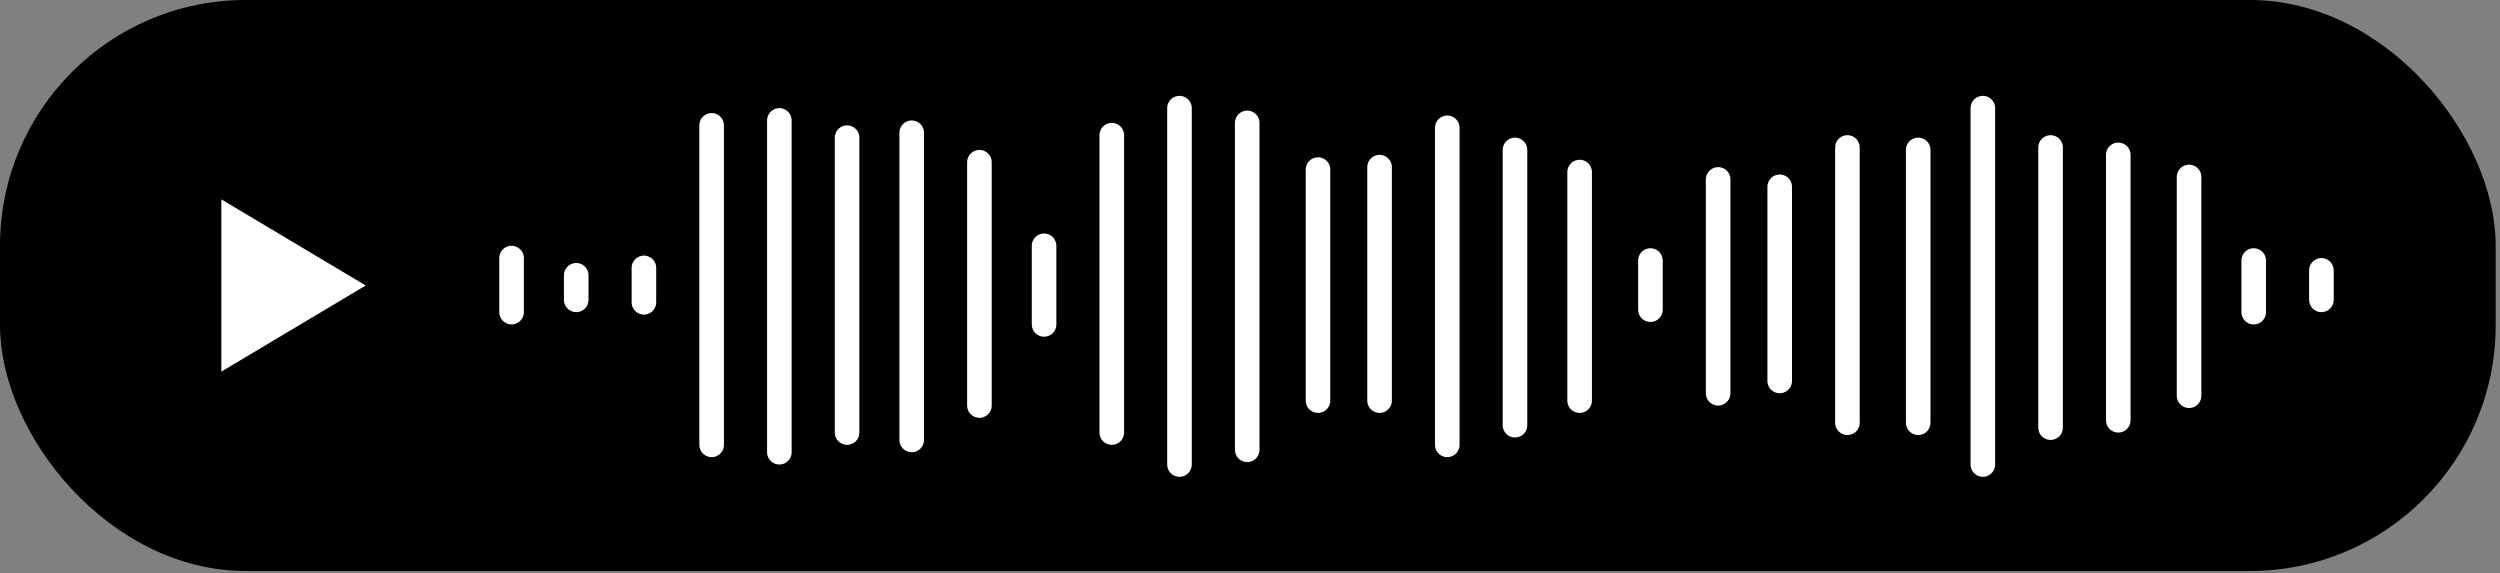
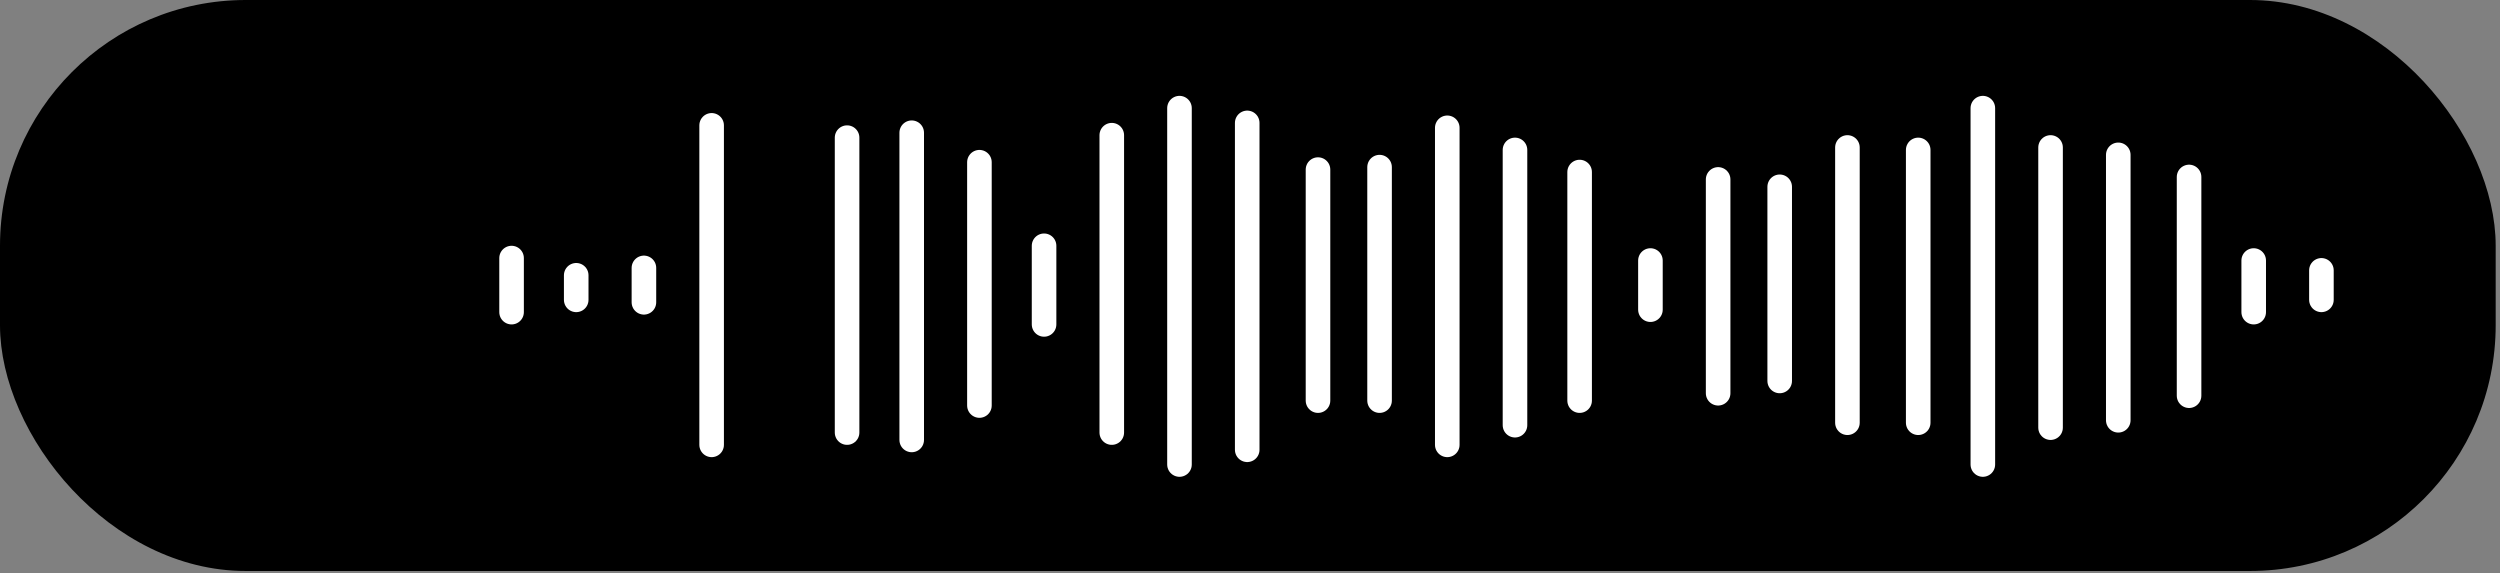
<svg xmlns="http://www.w3.org/2000/svg" width="449" height="103" viewBox="0 0 449 103" fill="none">
  <rect x="0" y="0" width="449" height="103" fill="#808080" stroke="none" />
  <rect width="448.225" height="102.55" rx="44.141" fill="black" />
  <path d="M91.879 46.349V56.06" stroke="white" stroke-width="4.414" stroke-linecap="round" />
  <path d="M103.488 49.439V53.853" stroke="white" stroke-width="4.414" stroke-linecap="round" />
  <path d="M115.648 54.294V48.114" stroke="white" stroke-width="4.414" stroke-linecap="round" />
  <path d="M127.809 22.512V79.896" stroke="white" stroke-width="4.414" stroke-linecap="round" />
-   <path d="M139.973 21.629V81.22" stroke="white" stroke-width="4.414" stroke-linecap="round" />
  <path d="M152.135 24.719V77.689" stroke="white" stroke-width="4.414" stroke-linecap="round" />
  <path d="M163.743 23.837V79.013" stroke="white" stroke-width="4.414" stroke-linecap="round" />
  <path d="M175.904 29.133V72.833" stroke="white" stroke-width="4.414" stroke-linecap="round" />
  <path d="M187.514 44.141V58.266" stroke="white" stroke-width="4.414" stroke-linecap="round" />
  <path d="M199.675 24.278V77.689" stroke="white" stroke-width="4.414" stroke-linecap="round" />
  <path d="M211.835 19.422V83.427" stroke="white" stroke-width="4.414" stroke-linecap="round" />
  <path d="M224 22.071V80.779" stroke="white" stroke-width="4.414" stroke-linecap="round" />
  <path d="M236.713 30.458V71.951" stroke="white" stroke-width="4.414" stroke-linecap="round" />
  <path d="M247.77 30.016V71.95" stroke="white" stroke-width="4.414" stroke-linecap="round" />
  <path d="M259.93 22.954V79.896" stroke="white" stroke-width="4.414" stroke-linecap="round" />
  <path d="M272.092 26.927V76.365" stroke="white" stroke-width="4.414" stroke-linecap="round" />
  <path d="M283.701 30.899V71.951" stroke="white" stroke-width="4.414" stroke-linecap="round" />
  <path d="M296.417 46.79V55.618" stroke="white" stroke-width="4.414" stroke-linecap="round" />
  <path d="M308.577 32.224V70.627" stroke="white" stroke-width="4.414" stroke-linecap="round" />
  <path d="M319.633 33.548V68.419" stroke="white" stroke-width="4.414" stroke-linecap="round" />
  <path d="M331.797 26.485V75.923" stroke="white" stroke-width="4.414" stroke-linecap="round" />
  <path d="M344.51 26.927V75.924" stroke="white" stroke-width="4.414" stroke-linecap="round" />
  <path d="M356.119 19.422V83.427" stroke="white" stroke-width="4.414" stroke-linecap="round" />
  <path d="M368.281 26.485V76.806" stroke="white" stroke-width="4.414" stroke-linecap="round" />
  <path d="M380.442 27.809V75.482" stroke="white" stroke-width="4.414" stroke-linecap="round" />
  <path d="M393.156 31.782V71.068" stroke="white" stroke-width="4.414" stroke-linecap="round" />
  <path d="M404.765 46.79V56.06" stroke="white" stroke-width="4.414" stroke-linecap="round" />
  <path d="M416.927 48.555V53.852" stroke="white" stroke-width="4.414" stroke-linecap="round" />
-   <path d="M65.678 51.275L39.753 66.742L39.753 35.808L65.678 51.275Z" fill="white" />
</svg>